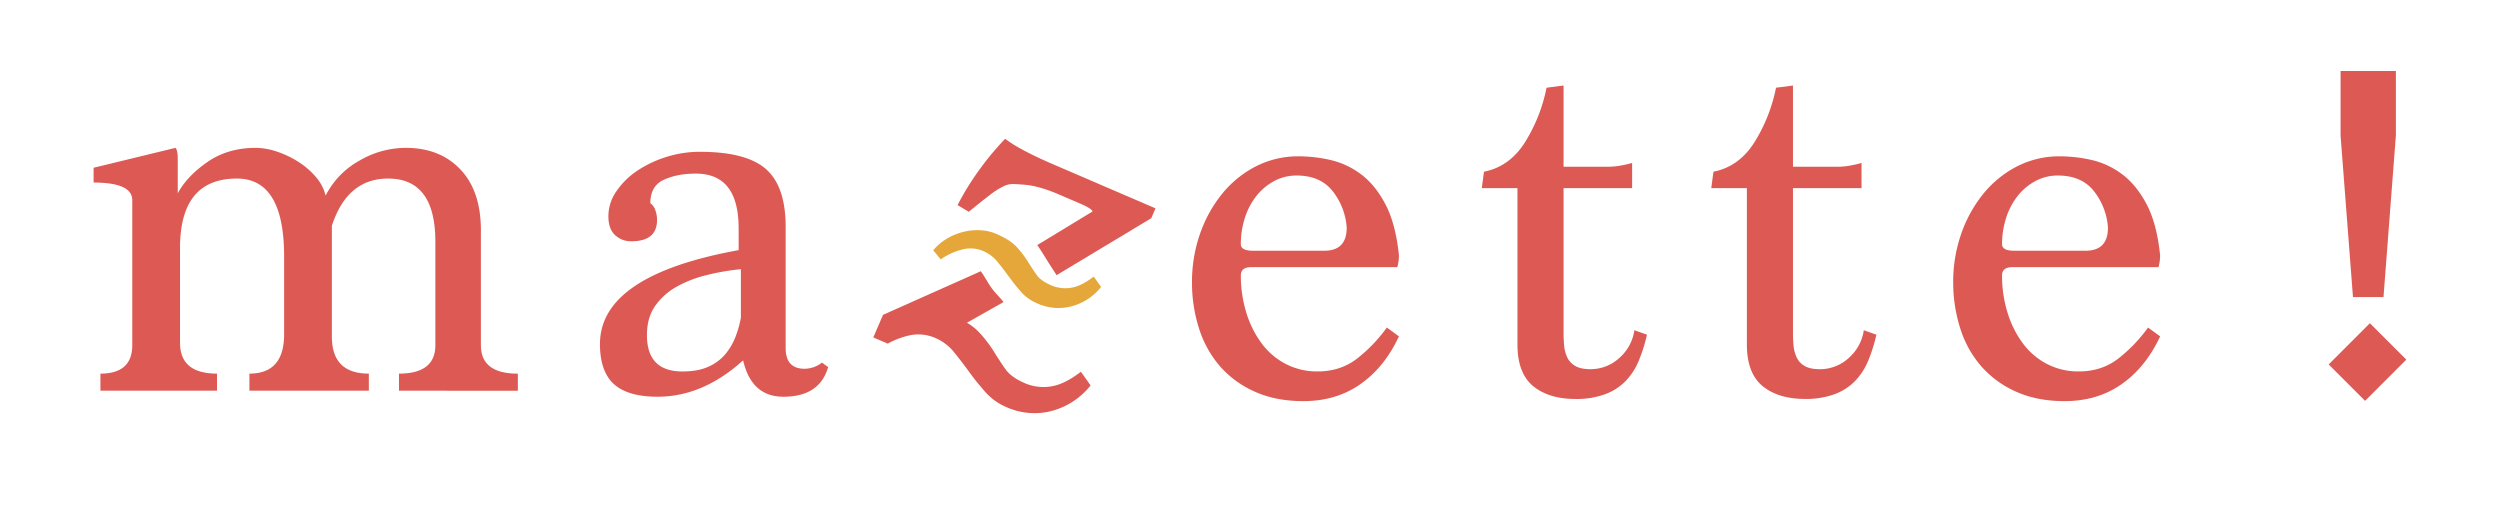
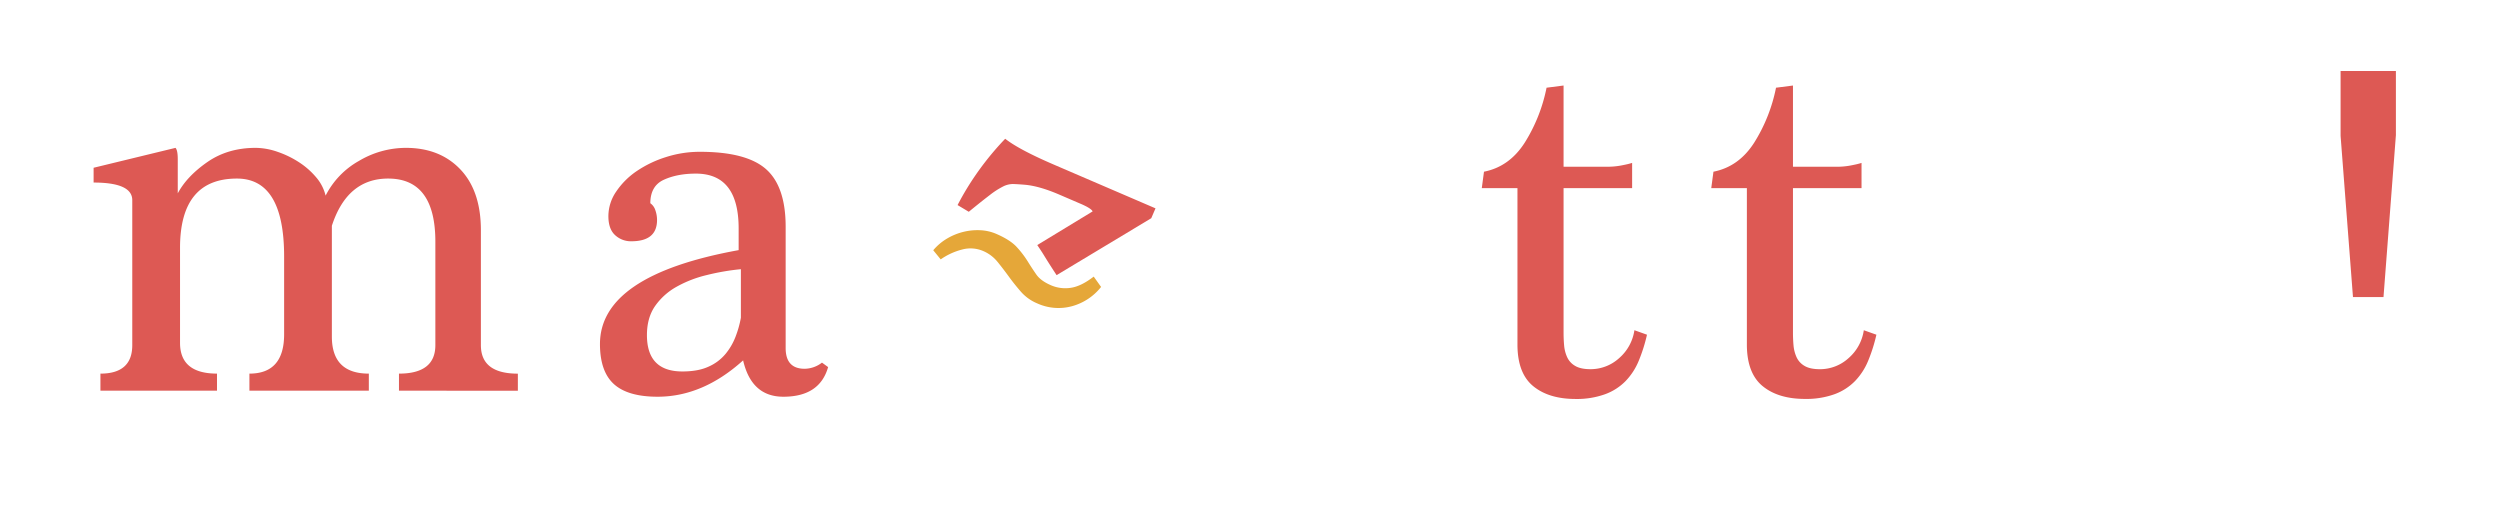
<svg xmlns="http://www.w3.org/2000/svg" id="Calque_2" data-name="Calque 2" viewBox="0 0 1560.26 323.08">
  <defs>
    <style>.cls-1{fill:#dd5954;}.cls-2{fill:#e5a739;}</style>
  </defs>
  <title>Plan de travail 2</title>
  <path class="cls-1" d="M249,243.83V233.18q22.71,0,22.71-17.75V150.84q0-39.39-29.45-39.4-25.56,0-35.14,29.46v69.21q0,23.07,23.07,23.07v10.65H155.66V233.18q21.65,0,21.66-24.49V160.07q0-48.63-29.46-48.63-35.51,0-35.5,43.3V214q0,19.17,23.07,19.17v10.65H62.68V233.18q19.86,0,19.87-17.75v-90.5q0-11-24.13-11V104.7l51.11-12.42c.94,1,1.41,3.31,1.41,7.1v21.29q5.69-10.65,18.46-19.52t30.17-8.87a42.51,42.51,0,0,1,13.66,2.48,59.61,59.61,0,0,1,13.49,6.57,48.18,48.18,0,0,1,10.65,9.4,27.54,27.54,0,0,1,5.85,11.36A51.52,51.52,0,0,1,224,100.44a57.36,57.36,0,0,1,29.28-8.16q21.28,0,34.07,13.48t12.78,38v71.69q0,17.76,23.07,17.75v10.65Z" />
  <path class="cls-1" d="M516.83,229.1q-5.24,18.5-27.92,18.5-19.89,0-25.13-22.69-25.12,22.69-53.39,22.69-18.51,0-27.22-7.86t-8.73-25q0-42.93,86.55-58.63V142.55q0-34.2-26.69-34.2-11.6,0-20,3.84t-8.43,14.65a8.4,8.4,0,0,1,3.14,4.37,18.16,18.16,0,0,1,1.05,6.1q0,13.27-16.05,13.27a14.47,14.47,0,0,1-10.13-3.84q-4.19-3.84-4.18-11.87a27.16,27.16,0,0,1,4.9-15.35,47.37,47.37,0,0,1,12.78-12.74,69.65,69.65,0,0,1,18.2-8.73,68.88,68.88,0,0,1,21.18-3.31q29.06,0,41.31,10.82t12.26,35.94v75.73q0,12.92,11.86,12.92A18.09,18.09,0,0,0,513,226.31ZM462.39,168A145.24,145.24,0,0,0,441,171.69,73.22,73.22,0,0,0,422.19,179a40.31,40.31,0,0,0-13.35,12q-5.08,7.32-5.08,18.15,0,22.68,22.12,22.68,9.83,0,16.32-3a28.9,28.9,0,0,0,10.53-7.85,38.5,38.5,0,0,0,6.32-10.82,64.82,64.82,0,0,0,3.34-11.86Z" />
-   <path class="cls-1" d="M873.07,209.92q-8.91,19.19-24,29.8t-35.62,10.62q-17.15,0-30.15-5.83a62.39,62.39,0,0,1-21.75-15.75,66.39,66.39,0,0,1-13.19-23.64A93.56,93.56,0,0,1,743.93,176a90.43,90.43,0,0,1,4.8-29.46,82.34,82.34,0,0,1,13.53-25,66.21,66.21,0,0,1,21.06-17.47,57.89,57.89,0,0,1,27.41-6.51,90.27,90.27,0,0,1,19.35,2.23,50.52,50.52,0,0,1,19,8.74Q858,115,864.5,127.19t8.57,32a26.33,26.33,0,0,1-1,7.54H780.92c-4.34,0-6.5,1.71-6.5,5.14a77.77,77.77,0,0,0,3.42,23.29,62.84,62.84,0,0,0,9.59,19.18,43.92,43.92,0,0,0,15.07,12.84,42.39,42.39,0,0,0,19.87,4.63q14.39,0,24.84-8.22a94.25,94.25,0,0,0,18.32-19.18Zm-46.59-53.44q14,0,14-14.39a41.12,41.12,0,0,0-8.74-22.77q-7.71-9.76-22.43-9.77a29.19,29.19,0,0,0-14.39,3.6,35.87,35.87,0,0,0-11.13,9.59,43.15,43.15,0,0,0-7,13.7,53.28,53.28,0,0,0-2.39,15.93q0,4.11,7.53,4.11Z" />
  <path class="cls-1" d="M1027.89,208.89a100.29,100.29,0,0,1-5.14,16.27,40.17,40.17,0,0,1-8.22,12.67,34.33,34.33,0,0,1-12.84,8.22A51.91,51.91,0,0,1,983.36,249q-16.79,0-26.54-8.05t-9.77-25.87V117.43H924.79l1.37-10.27q15.75-3.09,25.35-18a101.74,101.74,0,0,0,13.7-34.42l10.62-1.37v50.69h27.06a46,46,0,0,0,8.73-.75c2.62-.49,5-1,7-1.65v15.76H975.83v90.09c0,2.74.11,5.43.34,8a22.23,22.23,0,0,0,1.88,7.36,12,12,0,0,0,5,5.48q3.42,2.06,9.59,2.06a26.4,26.4,0,0,0,17.81-6.85,28.42,28.42,0,0,0,9.59-17.47Z" />
  <path class="cls-1" d="M1171.07,208.89a100.29,100.29,0,0,1-5.14,16.27,40.17,40.17,0,0,1-8.22,12.67,34.33,34.33,0,0,1-12.84,8.22,51.91,51.91,0,0,1-18.33,2.92q-16.79,0-26.54-8.05t-9.77-25.87V117.43H1068l1.37-10.27q15.75-3.09,25.35-18a101.74,101.74,0,0,0,13.7-34.42L1119,53.38v50.69h27.06a46,46,0,0,0,8.73-.75c2.62-.49,5-1,7-1.65v15.76H1119v90.09c0,2.74.11,5.43.34,8a22.48,22.48,0,0,0,1.88,7.36,12,12,0,0,0,5,5.48q3.42,2.06,9.59,2.06a26.4,26.4,0,0,0,17.81-6.85,28.42,28.42,0,0,0,9.59-17.47Z" />
-   <path class="cls-1" d="M1348.16,209.92q-8.91,19.19-24,29.8t-35.62,10.62q-17.13,0-30.14-5.83a62.39,62.39,0,0,1-21.75-15.75,66.09,66.09,0,0,1-13.19-23.64A93.56,93.56,0,0,1,1219,176a90.43,90.43,0,0,1,4.79-29.46,82.77,82.77,0,0,1,13.53-25,66.25,66.25,0,0,1,21.07-17.47,57.88,57.88,0,0,1,27.4-6.51,90.13,90.13,0,0,1,19.35,2.23,50.45,50.45,0,0,1,19,8.74q8.91,6.51,15.42,18.66t8.56,32a26,26,0,0,1-1,7.54H1256q-6.51,0-6.51,5.14a77.45,77.45,0,0,0,3.43,23.29,62.84,62.84,0,0,0,9.59,19.18,43.92,43.92,0,0,0,15.07,12.84,42.39,42.39,0,0,0,19.87,4.63q14.38,0,24.83-8.22a94.56,94.56,0,0,0,18.33-19.18Zm-46.58-53.44q14,0,14-14.39a41.11,41.11,0,0,0-8.73-22.77q-7.71-9.76-22.44-9.77a29.24,29.24,0,0,0-14.39,3.6,35.87,35.87,0,0,0-11.13,9.59,43.13,43.13,0,0,0-7,13.7,53.29,53.29,0,0,0-2.4,15.93q0,4.11,7.54,4.11Z" />
  <path class="cls-2" d="M600.43,155.74a20,20,0,0,1,13.17.92,23.23,23.23,0,0,1,8.95,6.75q3.62,4.46,7.09,9.24t7.53,9.43a27.63,27.63,0,0,0,10.06,7.22,32.09,32.09,0,0,0,21.89,1.78,34.85,34.85,0,0,0,18.07-12l-4.6-6.45q-7.89,6.09-14.34,7A22.46,22.46,0,0,1,656,178.07q-6.45-2.77-9.22-6.74t-5.41-8.25a60.84,60.84,0,0,0-6.74-8.83q-4.11-4.53-13-8.35a28.45,28.45,0,0,0-9.72-2.21,36.51,36.51,0,0,0-10.57,1,37.72,37.72,0,0,0-10.22,4.16,33.42,33.42,0,0,0-8.68,7.33l4.66,5.7A41.06,41.06,0,0,1,600.43,155.74Z" />
-   <path class="cls-1" d="M674.58,232,673,233.2q-9.45,6.9-17.3,8a29.58,29.58,0,0,1-16.14-2.07q-8.52-3.66-12.17-8.89c-.67-.95-1.33-1.92-2-2.9q-2.62-3.88-5.14-8a79.8,79.8,0,0,0-8.9-11.65,36,36,0,0,0-7.87-6.29l22.84-12.89c-2.13-2.74-5.51-6-7.51-8.82-2.34-3.22-4.33-7.27-6.71-10.4l-61,27.19-3.79,8.81-2.28,5.3,9,3.86a52.34,52.34,0,0,1,12.18-4.81,26.52,26.52,0,0,1,17.38,1.22,30.52,30.52,0,0,1,11.81,8.91q4.77,5.88,9.36,12.19,2.32,3.22,4.88,6.41c1.62,2,3.31,4,5.06,6A36.43,36.43,0,0,0,627.92,254a42.87,42.87,0,0,0,25.28,3.19c1.08-.2,2.15-.45,3.22-.74l.39-.1a46.05,46.05,0,0,0,23.84-15.82Z" />
  <path class="cls-1" d="M615.64,123.35c.76-.6,1.48-1.15,2.15-1.66A50.2,50.2,0,0,1,626,116.4a13.76,13.76,0,0,1,6.24-1.55q2.85.08,7.3.45,8.9.75,21.21,6l13.29,5.72c4.75,2,7.38,3.69,7.87,4.92l-34.55,21q2,2.91,3.8,5.78,4.07,6.65,8.28,13l59.07-35.53,2.65-6.16L658,102.86q-22.05-9.48-30.65-16.26a181.25,181.25,0,0,0-23.85,30.94q-3.12,5.13-5.87,10.45l7,4.18Q611.22,126.77,615.64,123.35Z" />
-   <rect class="cls-1" x="1459.37" y="209.87" width="36.39" height="32.14" transform="translate(273 1110.98) rotate(-45)" />
  <polygon class="cls-1" points="1460.77 44.3 1460.77 84.76 1468.5 185.41 1487.55 185.41 1495.29 84.34 1495.29 44.3 1460.77 44.3" />
</svg>